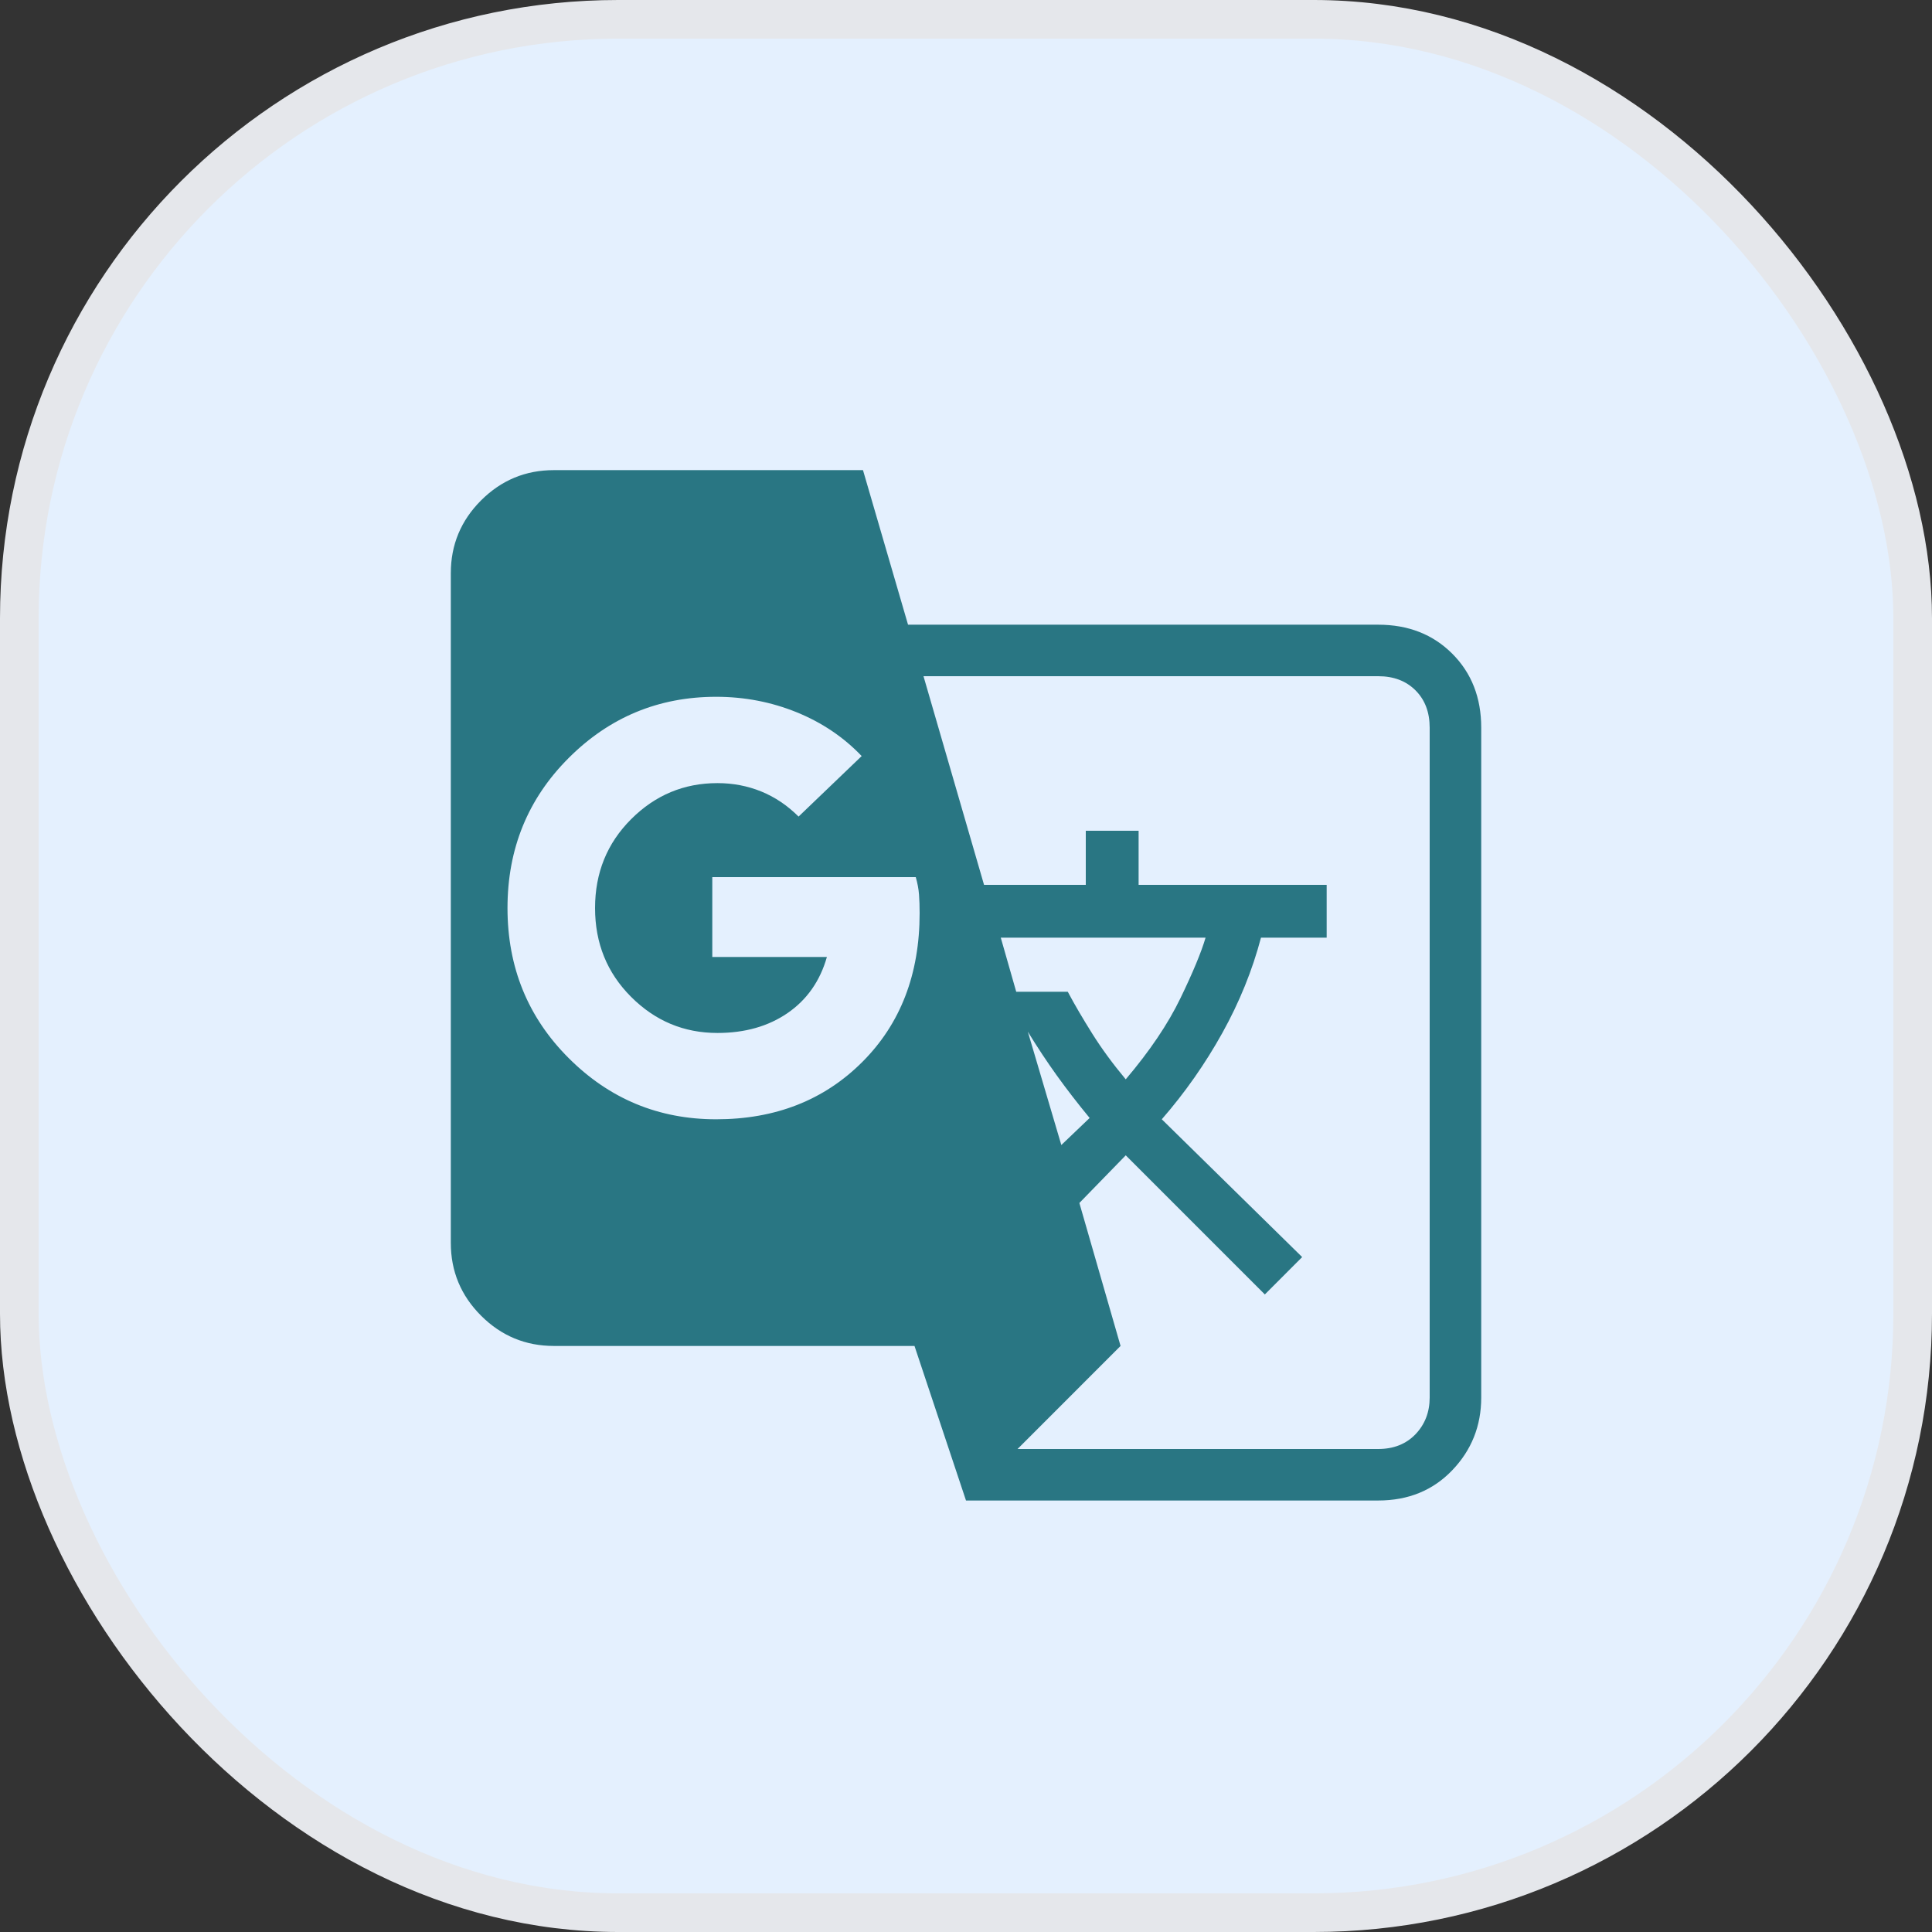
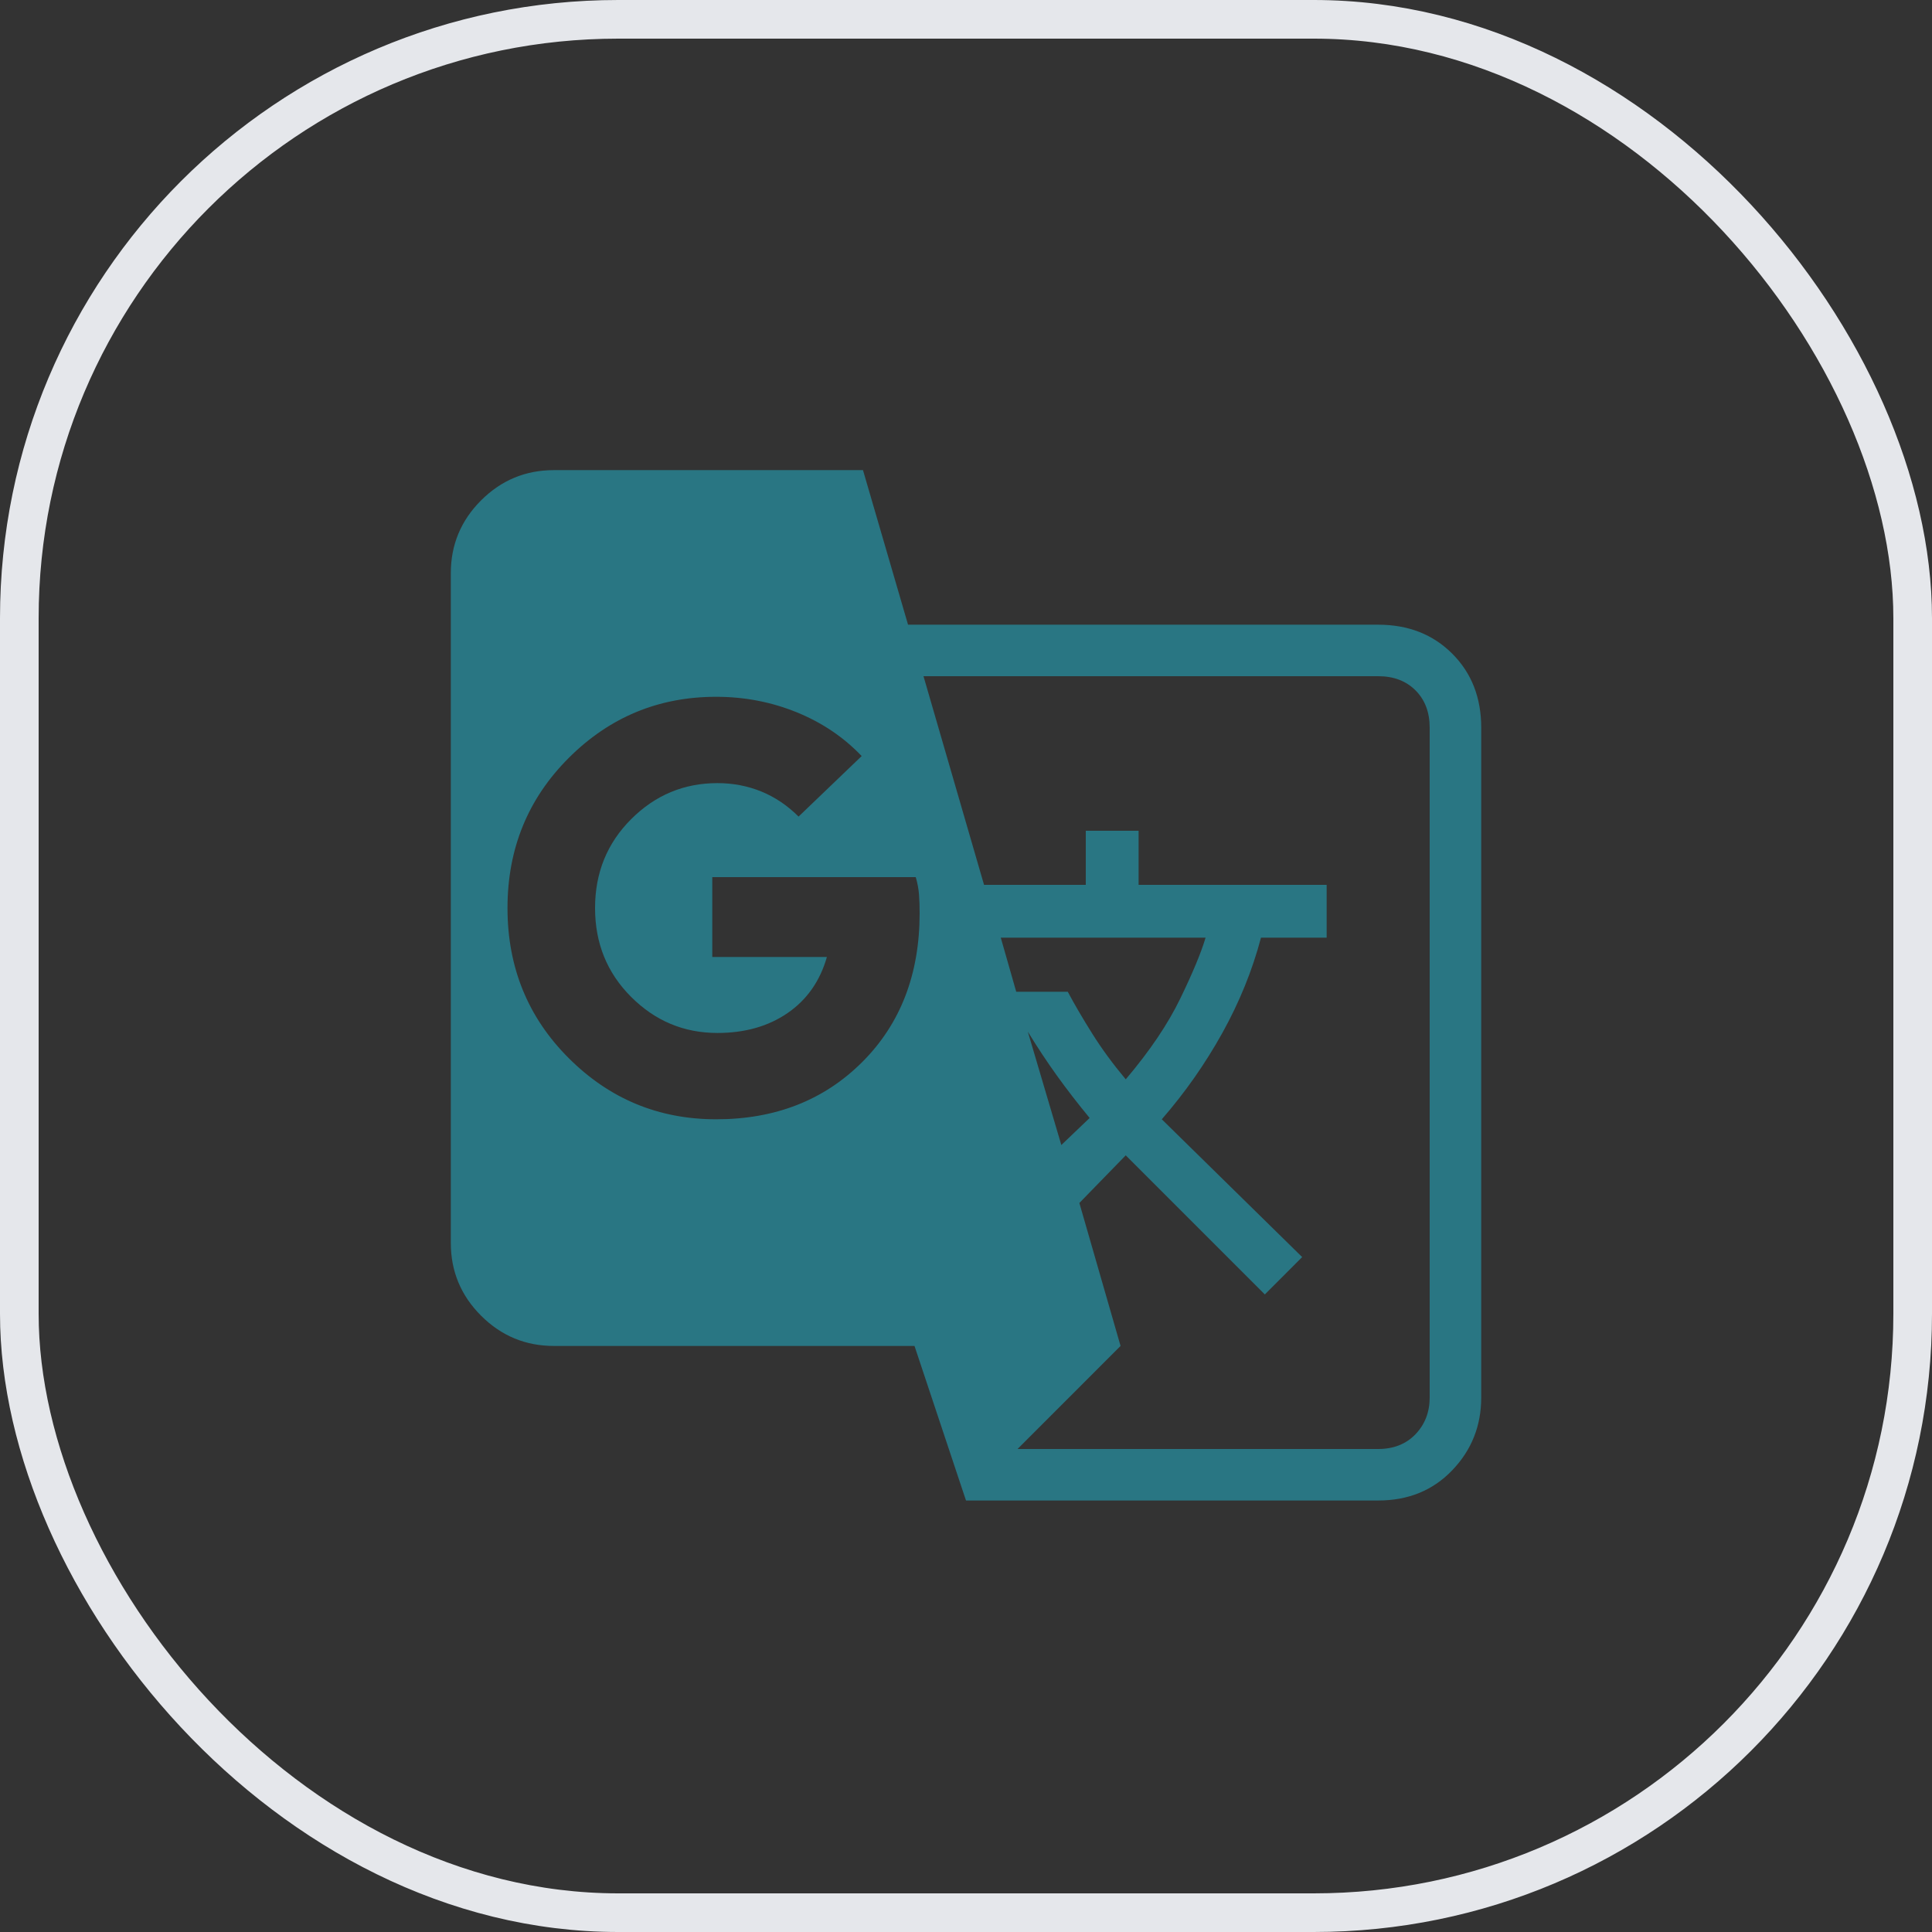
<svg xmlns="http://www.w3.org/2000/svg" width="50" height="50" viewBox="0 0 50 50" fill="none">
  <rect x="0" y="0" width="50" height="50" fill="#333333" stroke="none" />
-   <rect x="0.5" y="0.5" width="49" height="49" rx="15.5" fill="#E4F0FE" />
  <rect x="0.5" y="0.5" width="49" height="49" rx="15.5" stroke="#E5E7EB" />
  <mask id="mask0_155_2388" style="mask-type:alpha" maskUnits="userSpaceOnUse" x="9" y="9" width="32" height="33">
    <rect x="9" y="9.5" width="32" height="32" fill="#D9D9D9" />
  </mask>
  <g mask="url(#mask0_155_2388)">
    <path d="M25 38.833L23.667 34.833H14.334C13.6 34.833 12.973 34.572 12.45 34.05C11.928 33.528 11.667 32.9 11.667 32.167V14.833C11.667 14.1 11.928 13.472 12.45 12.95C12.973 12.428 13.6 12.167 14.334 12.167H22.334L23.5 16.167H35.667C36.445 16.167 37.084 16.417 37.584 16.917C38.084 17.417 38.334 18.056 38.334 18.833V36.167C38.334 36.9 38.084 37.528 37.584 38.05C37.084 38.572 36.445 38.833 35.667 38.833H25ZM18.534 28.967C20.067 28.967 21.328 28.472 22.317 27.483C23.306 26.494 23.8 25.211 23.8 23.633C23.8 23.456 23.795 23.294 23.784 23.15C23.773 23.006 23.745 22.856 23.7 22.7H18.434V24.767H21.4C21.223 25.389 20.884 25.872 20.384 26.217C19.884 26.561 19.278 26.733 18.567 26.733C17.7 26.733 16.956 26.422 16.334 25.8C15.711 25.178 15.4 24.411 15.4 23.5C15.4 22.589 15.711 21.822 16.334 21.2C16.956 20.578 17.7 20.267 18.567 20.267C18.967 20.267 19.345 20.339 19.7 20.483C20.056 20.628 20.378 20.845 20.667 21.133L22.3 19.567C21.834 19.078 21.273 18.7 20.617 18.433C19.961 18.167 19.267 18.033 18.534 18.033C17.045 18.033 15.773 18.561 14.717 19.617C13.661 20.672 13.134 21.967 13.134 23.5C13.134 25.033 13.661 26.328 14.717 27.383C15.773 28.439 17.045 28.967 18.534 28.967ZM27.467 29.633L28.2 28.933C27.889 28.556 27.606 28.189 27.35 27.833C27.095 27.478 26.845 27.1 26.6 26.7L27.467 29.633ZM29.134 27.933C29.756 27.2 30.228 26.5 30.55 25.833C30.872 25.167 31.089 24.645 31.2 24.267H25.9L26.3 25.667H27.634C27.811 26 28.023 26.361 28.267 26.75C28.511 27.139 28.8 27.533 29.134 27.933ZM26.334 37.5H35.667C36.067 37.5 36.389 37.372 36.634 37.117C36.878 36.861 37 36.544 37 36.167V18.833C37 18.433 36.878 18.111 36.634 17.867C36.389 17.622 36.067 17.5 35.667 17.5H23.9L25.467 22.9H28.1V21.5H29.467V22.9H34.334V24.267H32.634C32.411 25.111 32.078 25.933 31.634 26.733C31.189 27.533 30.667 28.278 30.067 28.967L33.7 32.533L32.734 33.5L29.134 29.9L27.934 31.133L29 34.833L26.334 37.5Z" fill="#297683" />
  </g>
</svg>